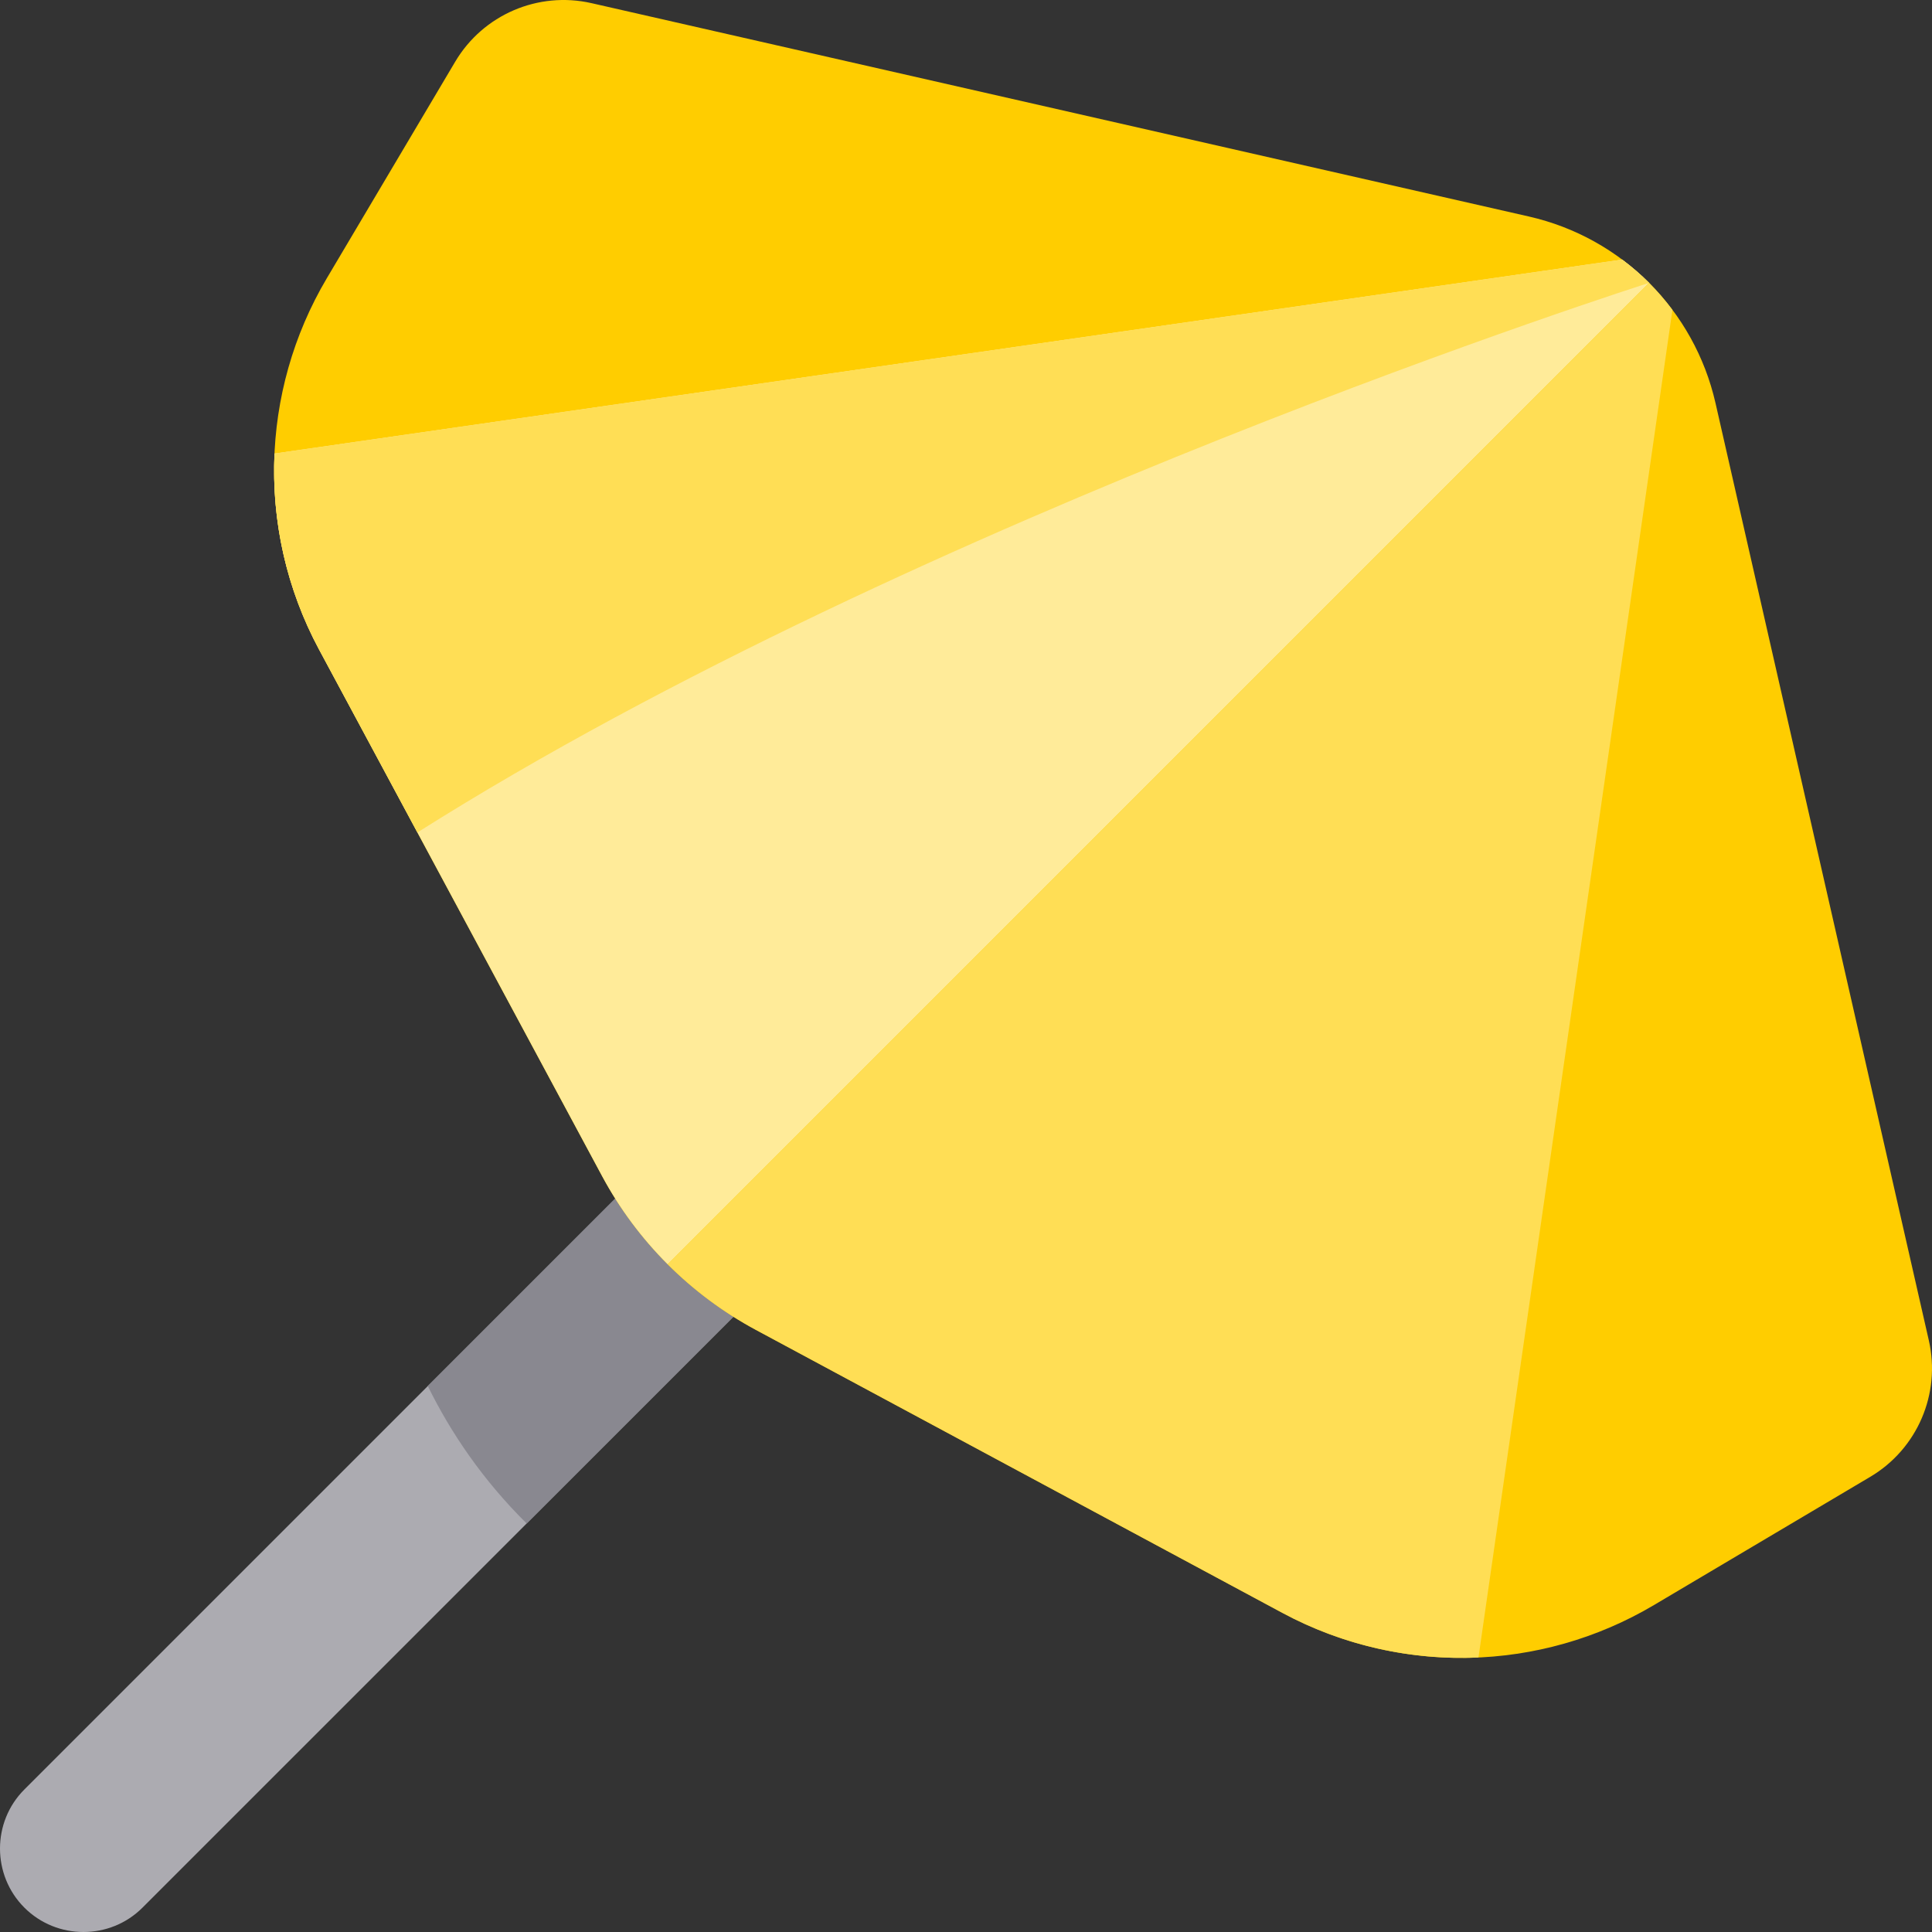
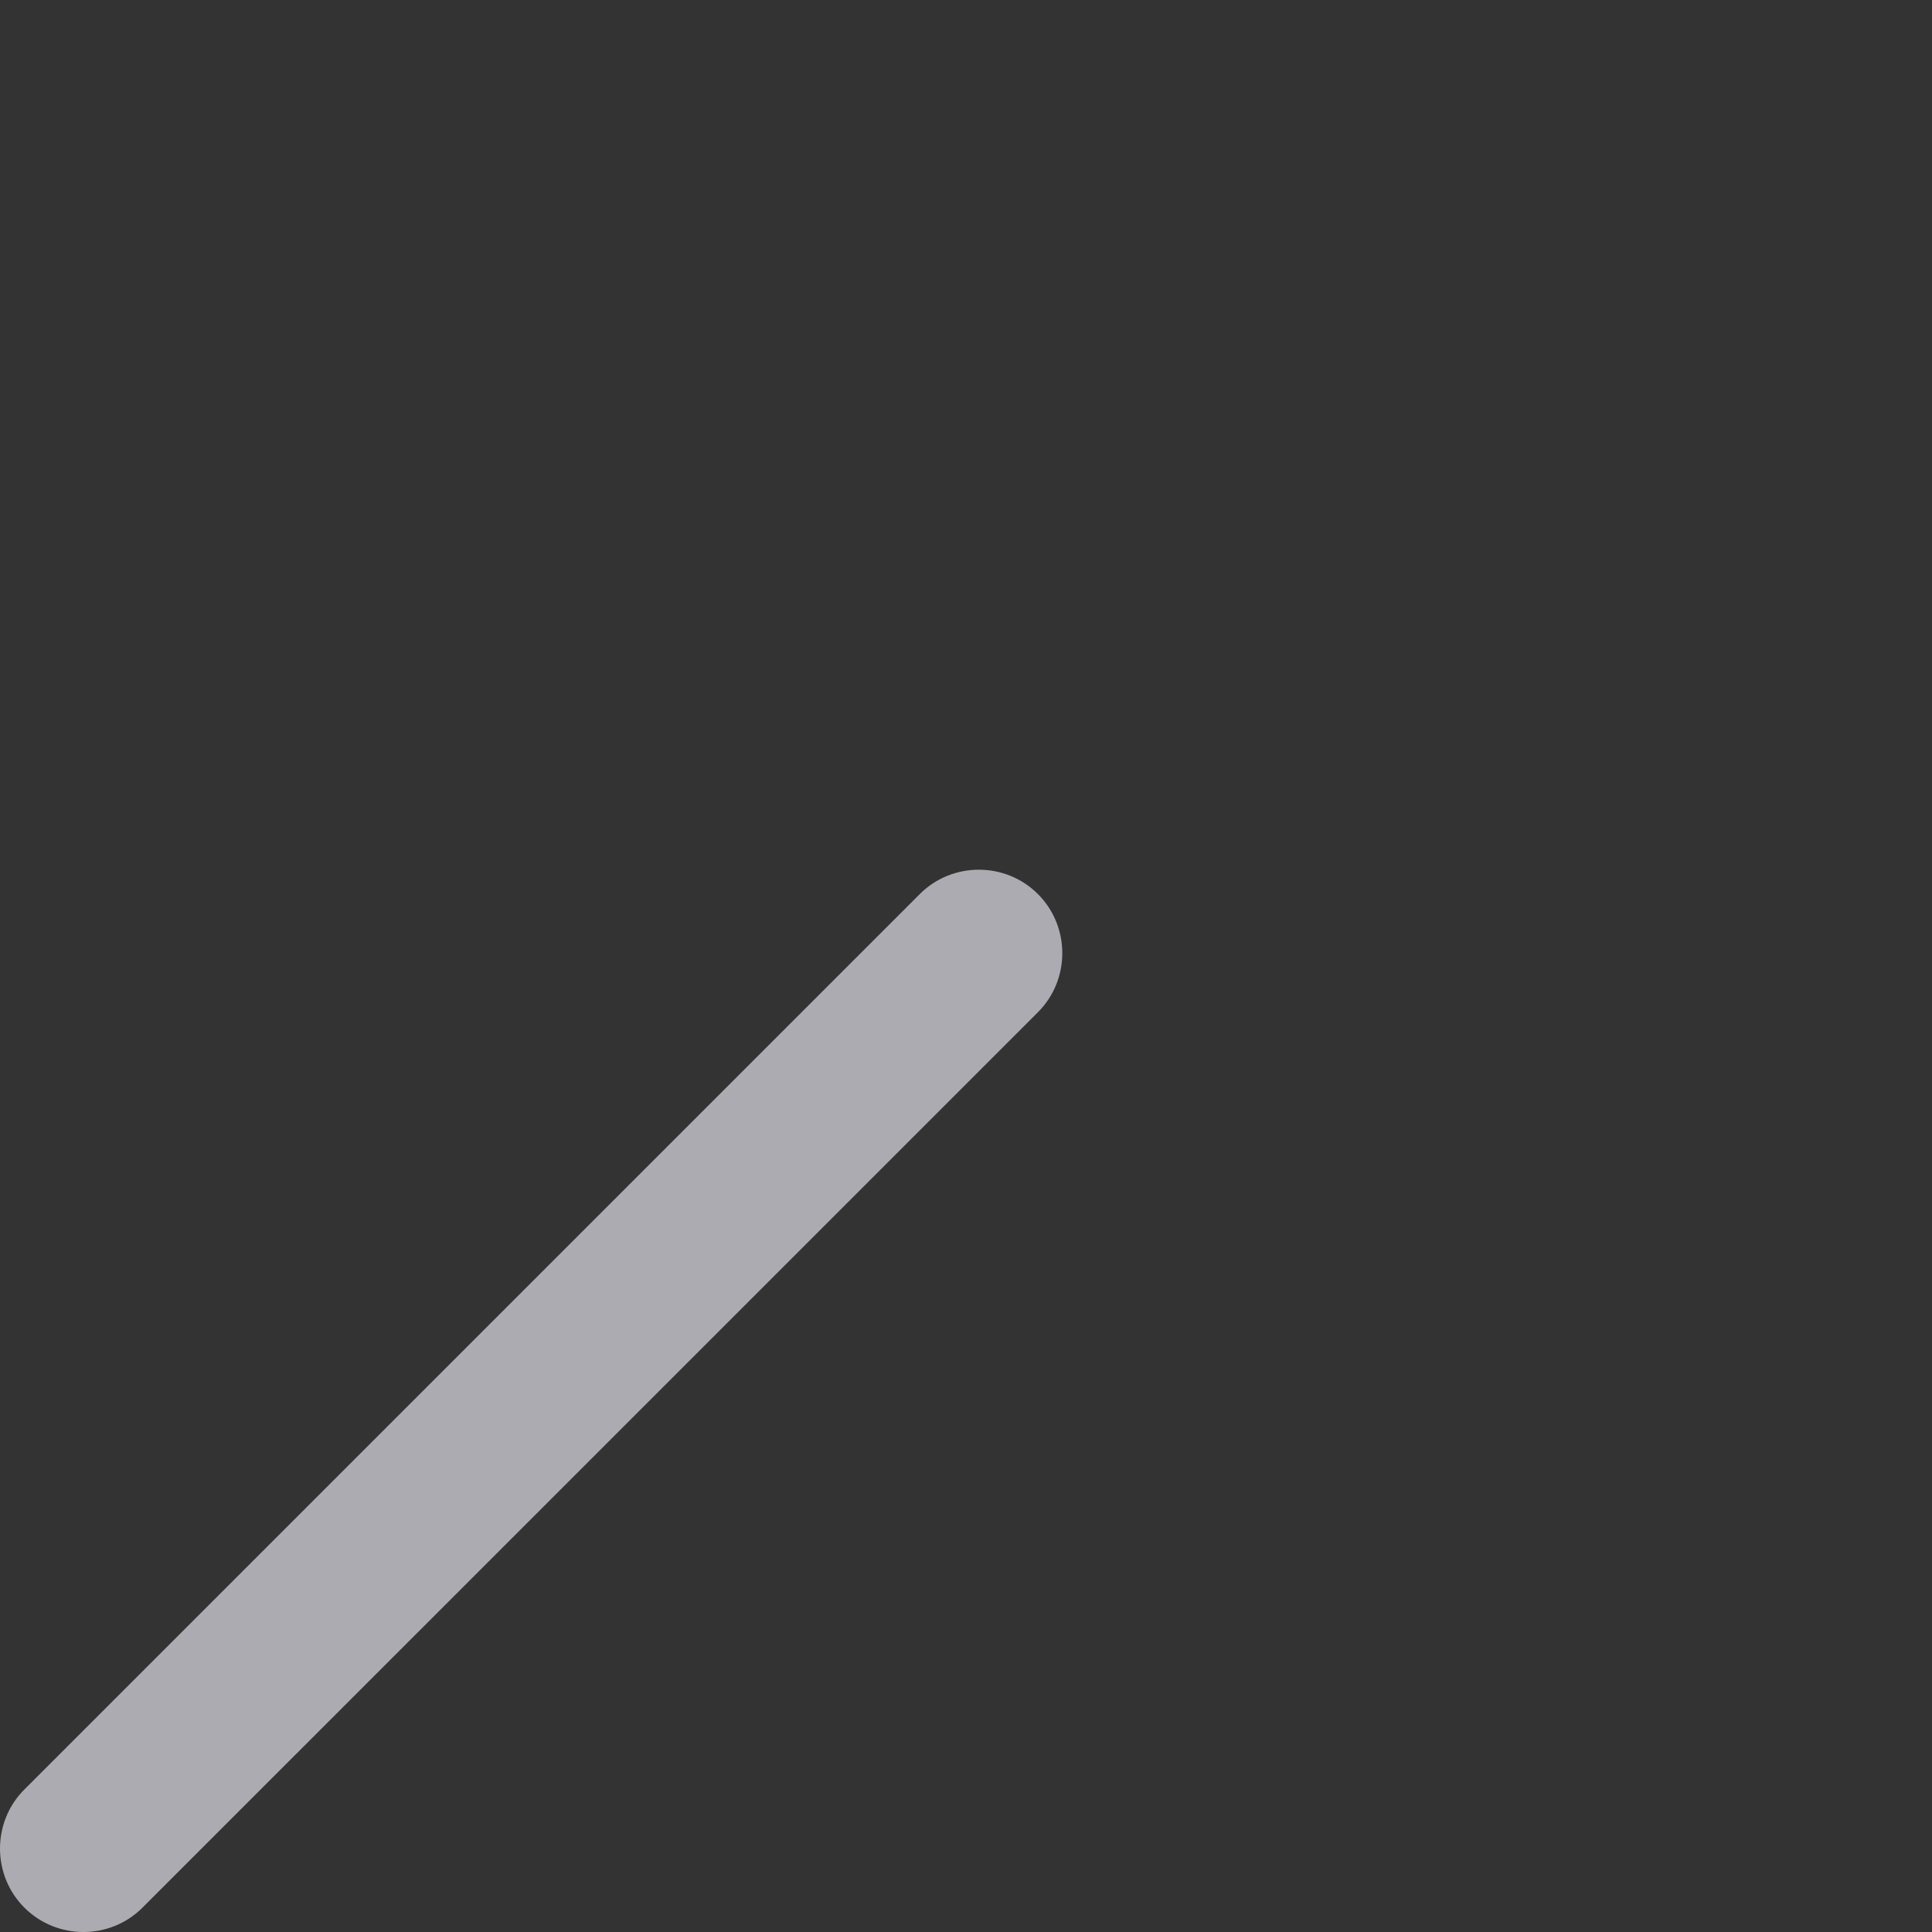
<svg xmlns="http://www.w3.org/2000/svg" width="83" height="83" viewBox="0 0 83 83" fill="none">
  <rect x="0" y="0" width="83" height="83" fill="#333333" stroke="none" />
  <g clip-path="url(#clip0)">
    <path d="M1.047 81.953C-0.349 80.557 -0.349 78.273 1.047 76.877L39.514 38.41C40.91 37.014 43.194 37.014 44.59 38.41C45.986 39.806 45.986 42.09 44.59 43.486L6.122 81.953C4.727 83.349 2.443 83.349 1.047 81.953Z" fill="#ACABB1" />
-     <path d="M44.59 38.41C43.194 37.014 40.91 37.014 39.514 38.41L18.378 59.546C19.367 61.554 20.737 63.581 22.626 65.45L44.59 43.486C45.986 42.09 45.986 39.806 44.59 38.41Z" fill="#898890" />
-     <path d="M65.685 9.302L25.41 0.135C23.119 -0.386 20.753 0.631 19.555 2.652L14.043 11.949C11.143 16.842 11.016 22.896 13.709 27.906L25.866 50.523C27.373 53.328 29.672 55.626 32.476 57.134L55.094 69.291C60.104 71.984 66.158 71.857 71.051 68.957L80.348 63.445C82.369 62.247 83.386 59.881 82.865 57.59L73.699 17.315C72.79 13.325 69.675 10.21 65.685 9.302Z" fill="#FFCD00" />
-     <path d="M69.687 11.151L11.793 19.484C11.662 22.367 12.297 25.28 13.709 27.906L25.866 50.524C26.62 51.926 27.571 53.202 28.685 54.315L70.847 12.152C70.486 11.791 70.097 11.457 69.687 11.151Z" fill="#FFEB99" />
-     <path d="M71.849 13.313L63.516 71.207C60.633 71.338 57.72 70.703 55.094 69.291L32.477 57.134C31.075 56.38 29.799 55.429 28.685 54.315L70.848 12.153C71.209 12.514 71.543 12.902 71.849 13.313Z" fill="#FFDE55" />
-     <path d="M69.687 11.151L11.793 19.484C11.662 22.367 12.297 25.28 13.709 27.906L17.932 35.763C39.554 22.104 70.847 12.152 70.847 12.152C70.486 11.791 70.097 11.457 69.687 11.151Z" fill="#FFDE55" />
  </g>
  <defs>
    <clipPath id="clip0">
      <rect width="83" height="83" fill="white" />
    </clipPath>
  </defs>
</svg>